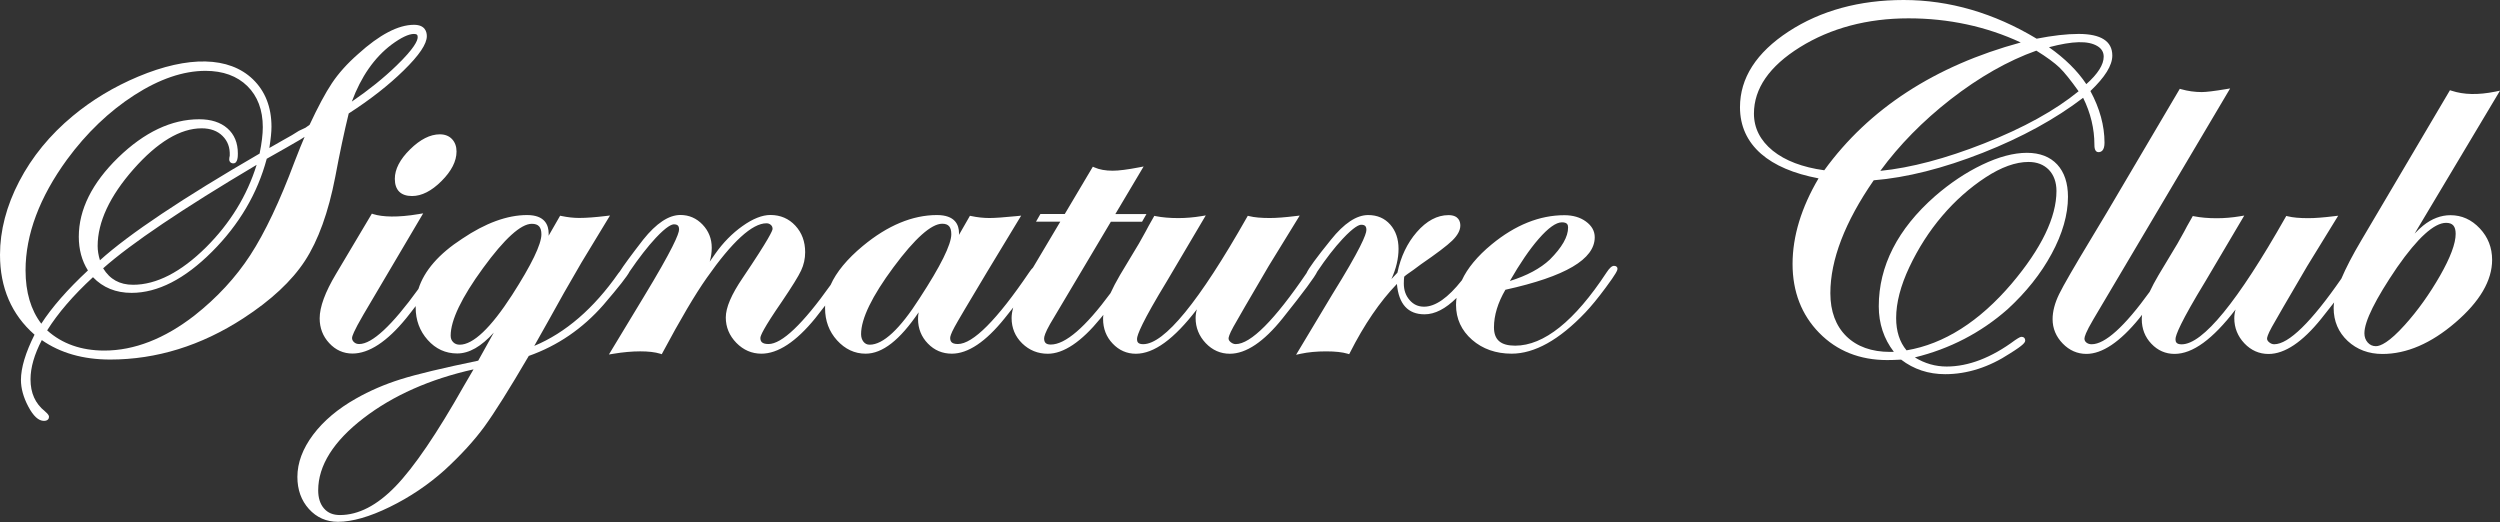
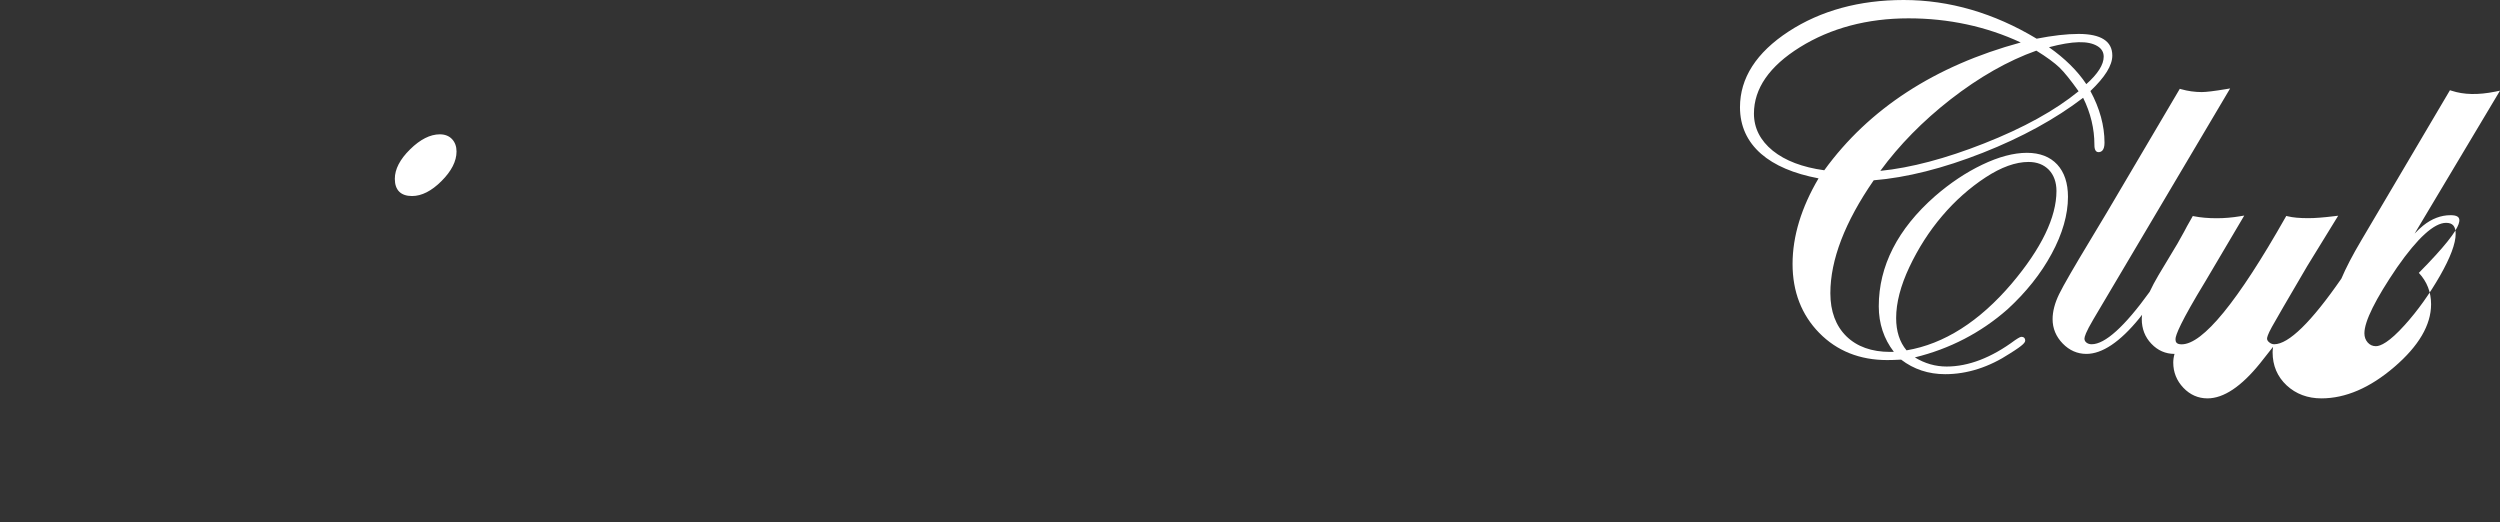
<svg xmlns="http://www.w3.org/2000/svg" version="1.1" id="Layer_1" x="0px" y="0px" viewBox="0 0 336.67 70.33" style="enable-background:new 0 0 336.67 70.33;" xml:space="preserve">
  <rect x="0" y="0" width="336.67" height="70.33" fill="#333333" stroke="none" />
  <style type="text/css">
	.st0{fill:#FFFFFF;}
</style>
  <g>
-     <path class="st0" d="M45.15,23.81L45.15,23.81c0.6-3.21,1.21-6.08,1.81-8.53c2.89-1.86,5.38-3.81,7.39-5.78   c2.11-2.06,3.13-3.58,3.13-4.63c0-0.57-0.22-1.53-1.73-1.53c-2.12,0-4.65,1.33-7.53,3.94c-1.46,1.28-2.64,2.6-3.52,3.92   c-0.87,1.3-1.88,3.19-3.01,5.61l-0.55,0.39l-0.89,0.42c-0.51,0.34-1.25,0.78-2.21,1.3c-0.79,0.45-1.38,0.78-1.77,1.01   c0.19-1.18,0.29-2.14,0.29-2.86c0-2.65-0.85-4.8-2.51-6.4c-3.2-3.07-8.67-3.19-15.45-0.35c-3.24,1.36-6.2,3.14-8.79,5.29   c-3.08,2.55-5.5,5.51-7.22,8.81C0.87,27.72,0,31.05,0,34.31c0,4.44,1.56,8.06,4.65,10.76c-1.22,2.43-1.83,4.48-1.83,6.09   c0,1.13,0.33,2.34,0.98,3.57c0.69,1.31,1.39,1.95,2.12,1.95c0.5,0,0.68-0.28,0.68-0.55c0-0.19-0.15-0.39-0.56-0.75   c-1.3-1.05-1.93-2.45-1.93-4.3c0-1.57,0.51-3.35,1.52-5.28c2.49,1.74,5.58,2.62,9.21,2.62c6.23,0,12.26-1.87,17.92-5.55   c3.73-2.42,6.53-5.02,8.31-7.75C42.85,32.39,44.23,28.59,45.15,23.81z M52.71,6.02c1.3-0.96,2.32-1.45,3.04-1.45   c0.42,0,0.5,0.16,0.5,0.44c0,0.48-0.49,1.53-2.83,3.8c-1.74,1.69-3.77,3.32-6.04,4.87C48.62,10.33,50.41,7.76,52.71,6.02z    M17.92,38.35c-1.8,0-3.12-0.73-4.03-2.22c3.78-3.35,10.73-8.03,20.67-13.93c-1.29,4.16-3.58,7.88-6.8,11.09   C24.37,36.65,21.06,38.35,17.92,38.35z M13.46,35.05c-0.21-0.68-0.31-1.33-0.31-1.92c0-3.23,1.63-6.72,4.85-10.37   c3.21-3.63,6.29-5.48,9.16-5.48c1.18,0,2.13,0.35,2.81,1.03c0.69,0.69,1.01,1.54,0.97,2.62c0,0.08-0.01,0.15-0.04,0.2l-0.03,0.32   c0,0.33,0.21,0.55,0.55,0.55c0.61,0,0.61-0.97,0.61-1.33c0-1.43-0.47-2.57-1.41-3.39c-0.92-0.81-2.2-1.22-3.79-1.22   c-3.73,0-7.4,1.74-10.92,5.16c-3.52,3.43-5.3,7.01-5.3,10.66c0,1.71,0.41,3.24,1.23,4.54c-2.75,2.56-4.86,4.97-6.28,7.17   c-1.4-1.83-2.12-4.24-2.12-7.19c0-4.81,1.88-9.83,5.58-14.91c2.63-3.58,5.68-6.5,9.07-8.68c3.37-2.17,6.59-3.27,9.58-3.27   c2.36,0,4.25,0.69,5.64,2.05c1.38,1.36,2.08,3.22,2.08,5.53c0,0.95-0.14,2.15-0.43,3.56C24.61,26.68,17.38,31.51,13.46,35.05z    M39.68,21.75c-1.99,5.33-4,9.57-5.97,12.6c-1.96,3.02-4.49,5.75-7.51,8.13c-4.04,3.14-8.13,4.73-12.15,4.73   c-3.1,0-5.69-0.91-7.7-2.72c1.46-2.33,3.54-4.74,6.17-7.16c1.34,1.4,3.08,2.11,5.2,2.11c3.52,0,7.17-1.87,10.85-5.56   c3.64-3.64,6.11-7.84,7.35-12.5c2.04-1.15,3.55-2.01,4.5-2.57l0.6-0.38C40.69,19.19,40.25,20.28,39.68,21.75z" />
    <path class="st0" d="M53.17,24.08c0,1.52,0.8,2.32,2.32,2.32c1.3,0,2.63-0.68,3.97-2.02c1.34-1.34,2.02-2.67,2.02-3.97   c0-0.68-0.2-1.24-0.6-1.67c-0.4-0.43-0.96-0.65-1.65-0.65c-1.29,0-2.64,0.68-4,2.02C53.86,21.45,53.17,22.79,53.17,24.08z" />
-     <path class="st0" d="M217.36,35.8c-0.29,0-0.6,0.27-1.02,0.91c-4.29,6.53-8.43,9.84-12.29,9.84c-1.95,0-2.86-0.78-2.86-2.47   c0-1.61,0.52-3.31,1.54-5.06c8.1-1.79,12.03-4.11,12.03-7.07c0-0.84-0.4-1.55-1.2-2.13c-0.77-0.56-1.74-0.84-2.89-0.84   c-3.33,0-6.62,1.32-9.79,3.93c-1.92,1.58-3.28,3.23-4.01,4.83c-1.86,2.36-3.57,3.56-5.09,3.56c-0.8,0-1.43-0.29-1.95-0.89   c-0.53-0.61-0.78-1.34-0.78-2.24c0-0.34,0.02-0.65,0.05-0.91c0.14-0.13,0.29-0.25,0.45-0.36c0.2-0.13,0.47-0.32,0.8-0.56   c0.33-0.24,0.67-0.49,1.01-0.75c2.1-1.44,3.51-2.51,4.2-3.18c0.73-0.71,1.1-1.39,1.1-2.04c0-0.52-0.21-1.4-1.59-1.4   c-1.52,0-2.96,0.77-4.28,2.29c-1.28,1.48-2.16,3.31-2.6,5.46c-0.32,0.34-0.59,0.63-0.81,0.86c0.64-1.41,0.96-2.77,0.96-4.07   c0-1.33-0.38-2.43-1.12-3.27c-0.75-0.85-1.75-1.28-2.97-1.28c-1.57,0-3.25,1.12-5.01,3.32c-1.95,2.41-3.03,3.89-3.29,4.5   c-4.31,6.34-7.52,9.56-9.54,9.56c-0.24,0-0.46-0.09-0.67-0.26c-0.2-0.16-0.29-0.33-0.29-0.5c0-0.14,0.08-0.54,0.65-1.57   c0.46-0.84,2.06-3.59,4.75-8.18l4.18-6.8l-0.59,0.07c-1.38,0.17-2.53,0.26-3.44,0.26c-1.15,0-2.08-0.08-2.75-0.25l-0.21-0.05   l-0.11,0.19c-6.43,11.35-11.13,17.1-13.98,17.1c-0.73,0-0.83-0.34-0.83-0.7c0-0.53,0.7-2.32,4.03-7.79l5.23-8.85l-0.6,0.1   c-1.03,0.17-2.07,0.26-3.1,0.26c-1.16,0-2.18-0.09-3.03-0.26l-0.2-0.04l-0.1,0.18c-0.54,0.94-0.88,1.56-1.05,1.9   c-0.64,1.13-0.88,1.57-0.91,1.63l-2.56,4.26c-0.52,0.89-0.96,1.73-1.28,2.44c-3.38,4.59-6.08,6.92-8.04,6.92   c-0.63,0-0.9-0.25-0.9-0.83c0-0.24,0.14-0.77,0.81-1.95l8.18-13.76h4.2l0.59-1.03h-4.19l3.81-6.41l-0.62,0.12   c-1.55,0.3-2.74,0.45-3.55,0.45c-0.96,0-1.79-0.15-2.44-0.44l-0.23-0.1l-3.78,6.37h-3.28l-0.59,1.03h3.27l-3.68,6.19   c-0.16,0.15-0.33,0.36-0.52,0.65c-4.34,6.4-7.57,9.64-9.6,9.64c-0.91,0-1.03-0.42-1.03-0.83c0-0.15,0.08-0.53,0.59-1.47   c0.41-0.76,1.84-3.17,4.35-7.36l4.62-7.63l-0.56,0.06c-1.73,0.17-2.97,0.26-3.71,0.26c-0.81,0-1.63-0.09-2.43-0.26l-0.2-0.04   l-1.48,2.58c0.01-0.08,0.01-0.15,0.01-0.23c0-1.12-0.52-2.45-2.97-2.45c-3.29,0-6.65,1.4-9.98,4.16c-2.11,1.75-3.58,3.53-4.34,5.25   c-3.75,5.28-6.57,7.96-8.37,7.96c-0.96,0-1.09-0.42-1.09-0.83c0-0.26,0.38-1.24,2.9-4.89c1.38-2.04,2.22-3.4,2.58-4.17   c0.37-0.78,0.55-1.61,0.55-2.48c0-1.42-0.44-2.62-1.32-3.57c-0.88-0.95-2.01-1.44-3.36-1.44c-1.1,0-2.37,0.5-3.77,1.5   c-1.37,0.97-2.61,2.23-3.67,3.74l-0.73,1.04c0.18-0.62,0.27-1.24,0.27-1.87c0-1.2-0.41-2.25-1.23-3.11   c-0.82-0.86-1.82-1.3-2.99-1.3c-1.57,0-3.25,1.12-5.01,3.32c-1.65,2.13-2.7,3.57-3.15,4.29c-0.06,0.07-0.12,0.15-0.2,0.25   c-3.3,4.72-7.1,8.01-11.32,9.77c0.39-0.69,1.05-1.86,1.97-3.5c1.26-2.3,2.73-4.9,4.39-7.73l3.84-6.33l-0.58,0.07   c-1.42,0.17-2.62,0.26-3.57,0.26c-0.77,0-1.56-0.09-2.37-0.26l-0.2-0.04l-1.55,2.7c0.01-0.1,0.01-0.19,0.01-0.28   c0-1.15-0.5-2.51-2.91-2.51c-2.67,0-5.61,1.08-8.74,3.19c-3.13,2.03-5.11,4.3-5.89,6.76c-3.56,4.93-6.24,7.42-7.98,7.42   c-0.28,0-0.51-0.08-0.69-0.25c-0.18-0.16-0.27-0.35-0.27-0.58c0-0.19,0.2-0.85,1.53-3.13l8.05-13.64l-0.6,0.1   c-2.84,0.48-4.88,0.39-6.1,0.01l-0.21-0.07l-4.83,8.12c-1.46,2.44-2.2,4.45-2.2,5.98c0,1.29,0.43,2.42,1.29,3.34   c0.86,0.93,1.91,1.4,3.13,1.4c2.22,0,4.66-1.6,7.24-4.76c0.4-0.49,0.81-1.03,1.27-1.63c0,0.07,0,0.13,0,0.2   c0,1.68,0.54,3.15,1.61,4.35c1.08,1.22,2.42,1.83,3.98,1.83c1.61,0,3.24-0.93,4.93-2.81l-2.1,3.78c-4.78,0.99-8.29,1.83-10.42,2.5   c-2.17,0.68-4.21,1.56-6.05,2.61c-2.43,1.37-4.36,3-5.76,4.86c-1.41,1.88-2.12,3.79-2.12,5.68c0,1.73,0.52,3.18,1.55,4.32   c1.04,1.15,2.35,1.73,3.91,1.73c1.91,0,4.26-0.67,6.98-2c2.7-1.32,5.18-2.99,7.38-4.96c2.19-2.01,3.99-3.98,5.35-5.84   c1.35-1.85,3.37-5.06,5.99-9.54c3.88-1.37,7.26-3.68,10.05-6.87c2.07-2.41,3.23-3.89,3.53-4.5c1.27-1.86,2.45-3.37,3.51-4.51   c1.5-1.6,2.18-1.84,2.45-1.84c0.5,0,0.7,0.2,0.7,0.7c0,0.56-0.83,2.61-4.81,9.16L82,47.74l0.61-0.1c2.55-0.43,4.95-0.43,6.29-0.01   l0.22,0.07l0.11-0.21c2.39-4.47,4.39-7.86,5.95-10.07c3.42-4.88,6.12-7.35,8.03-7.35c0.24,0,0.43,0.07,0.6,0.22   c0.16,0.14,0.23,0.32,0.23,0.54c0,0.2-0.41,1.24-4.02,6.59c-1.53,2.25-2.28,4-2.28,5.34c0,1.3,0.48,2.44,1.42,3.41   c0.95,0.97,2.08,1.46,3.38,1.46c2.22,0,4.66-1.6,7.24-4.76c0.49-0.62,0.93-1.19,1.34-1.72c-0.01,0.12-0.01,0.24-0.01,0.36   c0,1.68,0.54,3.14,1.61,4.32c1.08,1.19,2.37,1.8,3.85,1.8c2.27,0,4.61-1.83,7.14-5.57c-0.06,0.31-0.08,0.61-0.08,0.9   c0,1.29,0.45,2.41,1.33,3.31c0.88,0.91,1.96,1.36,3.22,1.36c2.18,0,4.57-1.6,7.11-4.76c0.42-0.52,0.8-1.01,1.16-1.46   c-0.15,0.53-0.22,1-0.22,1.42c0,1.34,0.48,2.49,1.43,3.42c0.95,0.92,2.1,1.39,3.44,1.39c2.13,0,4.52-1.6,7.1-4.76   c0.12-0.15,0.25-0.31,0.39-0.48c-0.03,0.2-0.04,0.39-0.04,0.56c0,1.29,0.43,2.41,1.29,3.31c0.86,0.91,1.91,1.37,3.12,1.37   c2.44,0,5.14-1.96,8.22-5.98c-0.12,0.42-0.17,0.81-0.17,1.17c0,1.29,0.46,2.43,1.36,3.38c0.9,0.95,2,1.43,3.25,1.43   c2.18,0,4.57-1.6,7.1-4.76c2.83-3.54,4.37-5.62,4.67-6.3c1.18-1.76,2.33-3.24,3.41-4.4c1.55-1.66,2.24-1.91,2.51-1.91   c0.5,0,0.7,0.2,0.7,0.7c0,0.59-0.8,2.58-4.61,8.71l-4.86,8.1l0.64-0.14c0.98-0.21,2.12-0.32,3.41-0.32c1.24,0,2.2,0.11,2.87,0.31   l0.23,0.07l0.11-0.21c1.91-3.77,4.03-6.88,6.32-9.25c0.24,2.72,1.49,4.09,3.72,4.09c1.39,0,2.83-0.74,4.31-2.21   c-0.04,0.32-0.07,0.63-0.07,0.94c0,1.87,0.73,3.45,2.16,4.7c1.42,1.24,3.22,1.87,5.33,1.87c3.08,0,6.42-1.86,9.91-5.53   c0.79-0.83,1.71-1.95,2.74-3.34c1.47-1.98,1.6-2.36,1.6-2.56C217.84,36.01,217.69,35.8,217.36,35.8z M208.71,34.96   c-1.28,1.2-3.09,2.17-5.38,2.88c1.35-2.35,2.65-4.26,3.88-5.67c1.29-1.48,2.34-2.23,3.13-2.23c0.73,0,0.83,0.34,0.83,0.7   C211.18,31.87,210.35,33.32,208.71,34.96z M117.12,46.42c-0.35,0-0.62-0.13-0.83-0.39c-0.22-0.28-0.33-0.62-0.33-1.04   c0-2.07,1.47-5.1,4.37-9.01c2.88-3.88,5.09-5.85,6.56-5.85c0.85,0,1.22,0.44,1.22,1.42c0,1.38-1.44,4.28-4.28,8.63l0,0   C121.19,44.32,118.93,46.42,117.12,46.42z M61.91,46.42c-0.36,0-0.65-0.11-0.88-0.34c-0.23-0.23-0.34-0.52-0.34-0.88   c0-2.07,1.47-5.14,4.37-9.11c2.88-3.95,5.09-5.95,6.56-5.95c0.89,0,1.29,0.44,1.29,1.42c0,1.34-1.33,4.09-3.95,8.17   C66.09,44.17,63.72,46.42,61.91,46.42z M48.97,56.3c3.96-3.04,8.93-5.25,14.8-6.56L62.45,52l0,0c-3.6,6.37-6.69,10.92-9.2,13.51   c-2.47,2.55-4.98,3.85-7.47,3.85c-0.93,0-1.63-0.29-2.15-0.89c-0.52-0.6-0.78-1.42-0.78-2.44C42.85,62.7,44.91,59.42,48.97,56.3z" />
    <path class="st0" d="M276.29,34.18c1.46-2.69,2.2-5.28,2.2-7.67c0-1.86-0.49-3.32-1.45-4.36c-0.97-1.04-2.34-1.57-4.08-1.57   c-1.78,0-3.81,0.54-6.02,1.6c-2.2,1.05-4.33,2.48-6.36,4.24c-5.02,4.41-7.57,9.4-7.57,14.83c0,2.32,0.68,4.38,2.03,6.13   c-0.16,0.01-0.32,0.01-0.5,0.01c-2.49,0-4.47-0.71-5.9-2.11c-1.42-1.4-2.15-3.35-2.15-5.8c0-4.48,1.96-9.59,5.84-15.2   c4.43-0.36,9.38-1.61,14.7-3.71c5.25-2.07,9.79-4.56,13.5-7.4c1.01,2.04,1.52,4.17,1.52,6.32c0,0.25,0,1,0.55,1   c0.37,0,0.81-0.22,0.81-1.27c0-2.29-0.64-4.63-1.9-6.96c1.98-1.89,2.95-3.45,2.95-4.78c0-1.93-1.53-2.91-4.54-2.91   c-1.6,0-3.5,0.22-5.65,0.64C268.54,1.76,262.52,0,256.37,0c-5.97,0-11.19,1.43-15.5,4.24c-4.35,2.84-6.55,6.27-6.55,10.2   c0,2.52,0.96,4.63,2.85,6.28c1.79,1.56,4.39,2.67,7.73,3.3c-2.32,3.93-3.5,7.8-3.5,11.53c0,3.73,1.21,6.85,3.59,9.28   c2.38,2.43,5.46,3.66,9.15,3.66c0.49,0,1.11-0.02,1.88-0.06c1.69,1.3,3.68,1.96,5.93,1.96c2.97,0,5.91-0.94,8.74-2.8   c1.88-1.17,2.04-1.49,2.04-1.75c0-0.29-0.19-0.48-0.48-0.48c-0.12,0-0.27,0.03-0.89,0.45c-3.17,2.36-6.27,3.55-9.21,3.55   c-1.51,0-2.95-0.41-4.28-1.23c4.7-1.15,8.89-3.32,12.47-6.47C272.83,39.38,274.84,36.87,276.29,34.18z M276.94,25.72   c0,3.54-2.03,7.74-6.03,12.47c-4.35,5.11-9.11,8.14-14.16,8.99c-0.93-1.11-1.4-2.57-1.4-4.35c0-2.05,0.6-4.36,1.78-6.86   c1.19-2.52,2.67-4.84,4.42-6.89c1.74-2.05,3.71-3.79,5.84-5.19c2.11-1.38,4.05-2.08,5.78-2.08c1.15,0,2.05,0.35,2.75,1.06   C276.59,23.58,276.94,24.54,276.94,25.72z M283.3,7.63c0,1.08-0.79,2.32-2.34,3.7c-1.19-1.79-2.88-3.46-5.03-4.97   c3.18-0.84,5.29-0.92,6.56-0.13C283.03,6.57,283.3,7.03,283.3,7.63z M236.2,15.3c0-3.38,2.08-6.38,6.19-8.94   c4.15-2.58,9.08-3.89,14.63-3.89c5.38,0,10.47,1.09,15.11,3.25c-11.56,3.14-20.46,8.93-26.46,17.21c-2.92-0.4-5.25-1.28-6.94-2.64   C237.06,18.93,236.2,17.25,236.2,15.3z M262.67,13.39c3.87-3.01,7.76-5.22,11.56-6.57c1.41,0.87,2.45,1.64,3.12,2.28   c0.65,0.63,1.51,1.7,2.57,3.19c-3.14,2.57-7.42,4.94-12.74,7.03c-5.17,2.04-9.86,3.28-13.96,3.69   C255.76,19.54,258.94,16.3,262.67,13.39z" />
-     <path class="st0" d="M330,28.98c-1.28,0-2.52,0.47-3.69,1.41c-0.36,0.29-0.74,0.65-1.14,1.07l11.5-19.25l-0.63,0.13   c-2.32,0.47-4.25,0.42-5.89-0.12l-0.22-0.07l-11.92,20.19c-1.19,2-2.1,3.76-2.7,5.18c-4.06,5.87-7.11,8.84-9.05,8.84   c-0.24,0-0.46-0.09-0.67-0.26c-0.2-0.16-0.29-0.33-0.29-0.5c0-0.14,0.08-0.54,0.65-1.57c0.46-0.84,2.06-3.59,4.75-8.18l4.18-6.8   l-0.59,0.07c-1.38,0.17-2.53,0.26-3.44,0.26c-1.15,0-2.08-0.08-2.75-0.25l-0.21-0.05l-0.11,0.19c-6.43,11.35-11.13,17.1-13.98,17.1   c-0.73,0-0.83-0.34-0.83-0.7c0-0.53,0.7-2.32,4.03-7.79l5.23-8.85l-0.6,0.1c-1.03,0.17-2.07,0.26-3.1,0.26   c-1.16,0-2.18-0.09-3.03-0.26l-0.2-0.04l-0.1,0.18c-0.54,0.94-0.89,1.57-1.05,1.9c-0.77,1.36-0.9,1.59-0.91,1.63l-2.56,4.26   c-0.47,0.79-0.87,1.56-1.19,2.24c-3.38,4.69-6.01,7.06-7.81,7.06c-0.29,0-0.52-0.08-0.71-0.23c-0.17-0.14-0.26-0.31-0.26-0.53   c0-0.22,0.16-0.84,1.21-2.61l18.41-31.08l-0.6,0.1c-1.55,0.26-2.64,0.39-3.23,0.39c-0.93,0-1.85-0.13-2.74-0.38l-0.21-0.06   l-8.97,15.21c-0.22,0.39-1.26,2.14-3.01,5.04c-2.3,3.81-3.7,6.23-4.27,7.4c-0.58,1.19-0.88,2.33-0.88,3.37   c0,1.25,0.46,2.35,1.36,3.28c0.9,0.93,1.98,1.4,3.19,1.4c2.13,0,4.52-1.6,7.11-4.77c0.13-0.17,0.26-0.34,0.39-0.5   c-0.03,0.21-0.04,0.41-0.04,0.59c0,1.29,0.43,2.41,1.29,3.31c0.86,0.91,1.91,1.37,3.12,1.37c2.44,0,5.14-1.96,8.22-5.98   c-0.12,0.42-0.17,0.82-0.17,1.18c0,1.29,0.46,2.43,1.36,3.38c0.9,0.95,2,1.43,3.25,1.43c2.18,0,4.57-1.6,7.11-4.76   c0.64-0.8,1.21-1.53,1.72-2.18c-0.04,0.27-0.06,0.52-0.06,0.75c0,1.78,0.64,3.27,1.89,4.44c1.25,1.16,2.83,1.75,4.68,1.75   c3.25,0,6.55-1.42,9.82-4.23c3.29-2.82,4.95-5.66,4.95-8.44c0-1.64-0.55-3.06-1.65-4.23C332.84,29.57,331.51,28.98,330,28.98z    M328.6,37.12c-1.41,2.46-3,4.7-4.75,6.64c-2.12,2.36-3.29,2.86-3.89,2.86c-0.44,0-0.8-0.16-1.1-0.49   c-0.3-0.34-0.45-0.75-0.45-1.25c0-1.6,1.48-4.59,4.41-8.89c2.77-3.97,4.99-5.98,6.59-5.98c0.89,0,1.29,0.46,1.29,1.49   C330.7,32.79,329.99,34.68,328.6,37.12z" />
+     <path class="st0" d="M330,28.98c-1.28,0-2.52,0.47-3.69,1.41c-0.36,0.29-0.74,0.65-1.14,1.07l11.5-19.25l-0.63,0.13   c-2.32,0.47-4.25,0.42-5.89-0.12l-0.22-0.07l-11.92,20.19c-1.19,2-2.1,3.76-2.7,5.18c-4.06,5.87-7.11,8.84-9.05,8.84   c-0.24,0-0.46-0.09-0.67-0.26c-0.2-0.16-0.29-0.33-0.29-0.5c0-0.14,0.08-0.54,0.65-1.57c0.46-0.84,2.06-3.59,4.75-8.18l4.18-6.8   l-0.59,0.07c-1.38,0.17-2.53,0.26-3.44,0.26c-1.15,0-2.08-0.08-2.75-0.25l-0.21-0.05l-0.11,0.19c-6.43,11.35-11.13,17.1-13.98,17.1   c-0.73,0-0.83-0.34-0.83-0.7c0-0.53,0.7-2.32,4.03-7.79l5.23-8.85l-0.6,0.1c-1.03,0.17-2.07,0.26-3.1,0.26   c-1.16,0-2.18-0.09-3.03-0.26l-0.2-0.04l-0.1,0.18c-0.54,0.94-0.89,1.57-1.05,1.9c-0.77,1.36-0.9,1.59-0.91,1.63l-2.56,4.26   c-0.47,0.79-0.87,1.56-1.19,2.24c-3.38,4.69-6.01,7.06-7.81,7.06c-0.29,0-0.52-0.08-0.71-0.23c-0.17-0.14-0.26-0.31-0.26-0.53   c0-0.22,0.16-0.84,1.21-2.61l18.41-31.08l-0.6,0.1c-1.55,0.26-2.64,0.39-3.23,0.39c-0.93,0-1.85-0.13-2.74-0.38l-0.21-0.06   l-8.97,15.21c-0.22,0.39-1.26,2.14-3.01,5.04c-2.3,3.81-3.7,6.23-4.27,7.4c-0.58,1.19-0.88,2.33-0.88,3.37   c0,1.25,0.46,2.35,1.36,3.28c0.9,0.93,1.98,1.4,3.19,1.4c2.13,0,4.52-1.6,7.11-4.77c0.13-0.17,0.26-0.34,0.39-0.5   c-0.03,0.21-0.04,0.41-0.04,0.59c0,1.29,0.43,2.41,1.29,3.31c0.86,0.91,1.91,1.37,3.12,1.37c-0.12,0.42-0.17,0.82-0.17,1.18c0,1.29,0.46,2.43,1.36,3.38c0.9,0.95,2,1.43,3.25,1.43c2.18,0,4.57-1.6,7.11-4.76   c0.64-0.8,1.21-1.53,1.72-2.18c-0.04,0.27-0.06,0.52-0.06,0.75c0,1.78,0.64,3.27,1.89,4.44c1.25,1.16,2.83,1.75,4.68,1.75   c3.25,0,6.55-1.42,9.82-4.23c3.29-2.82,4.95-5.66,4.95-8.44c0-1.64-0.55-3.06-1.65-4.23C332.84,29.57,331.51,28.98,330,28.98z    M328.6,37.12c-1.41,2.46-3,4.7-4.75,6.64c-2.12,2.36-3.29,2.86-3.89,2.86c-0.44,0-0.8-0.16-1.1-0.49   c-0.3-0.34-0.45-0.75-0.45-1.25c0-1.6,1.48-4.59,4.41-8.89c2.77-3.97,4.99-5.98,6.59-5.98c0.89,0,1.29,0.46,1.29,1.49   C330.7,32.79,329.99,34.68,328.6,37.12z" />
  </g>
</svg>